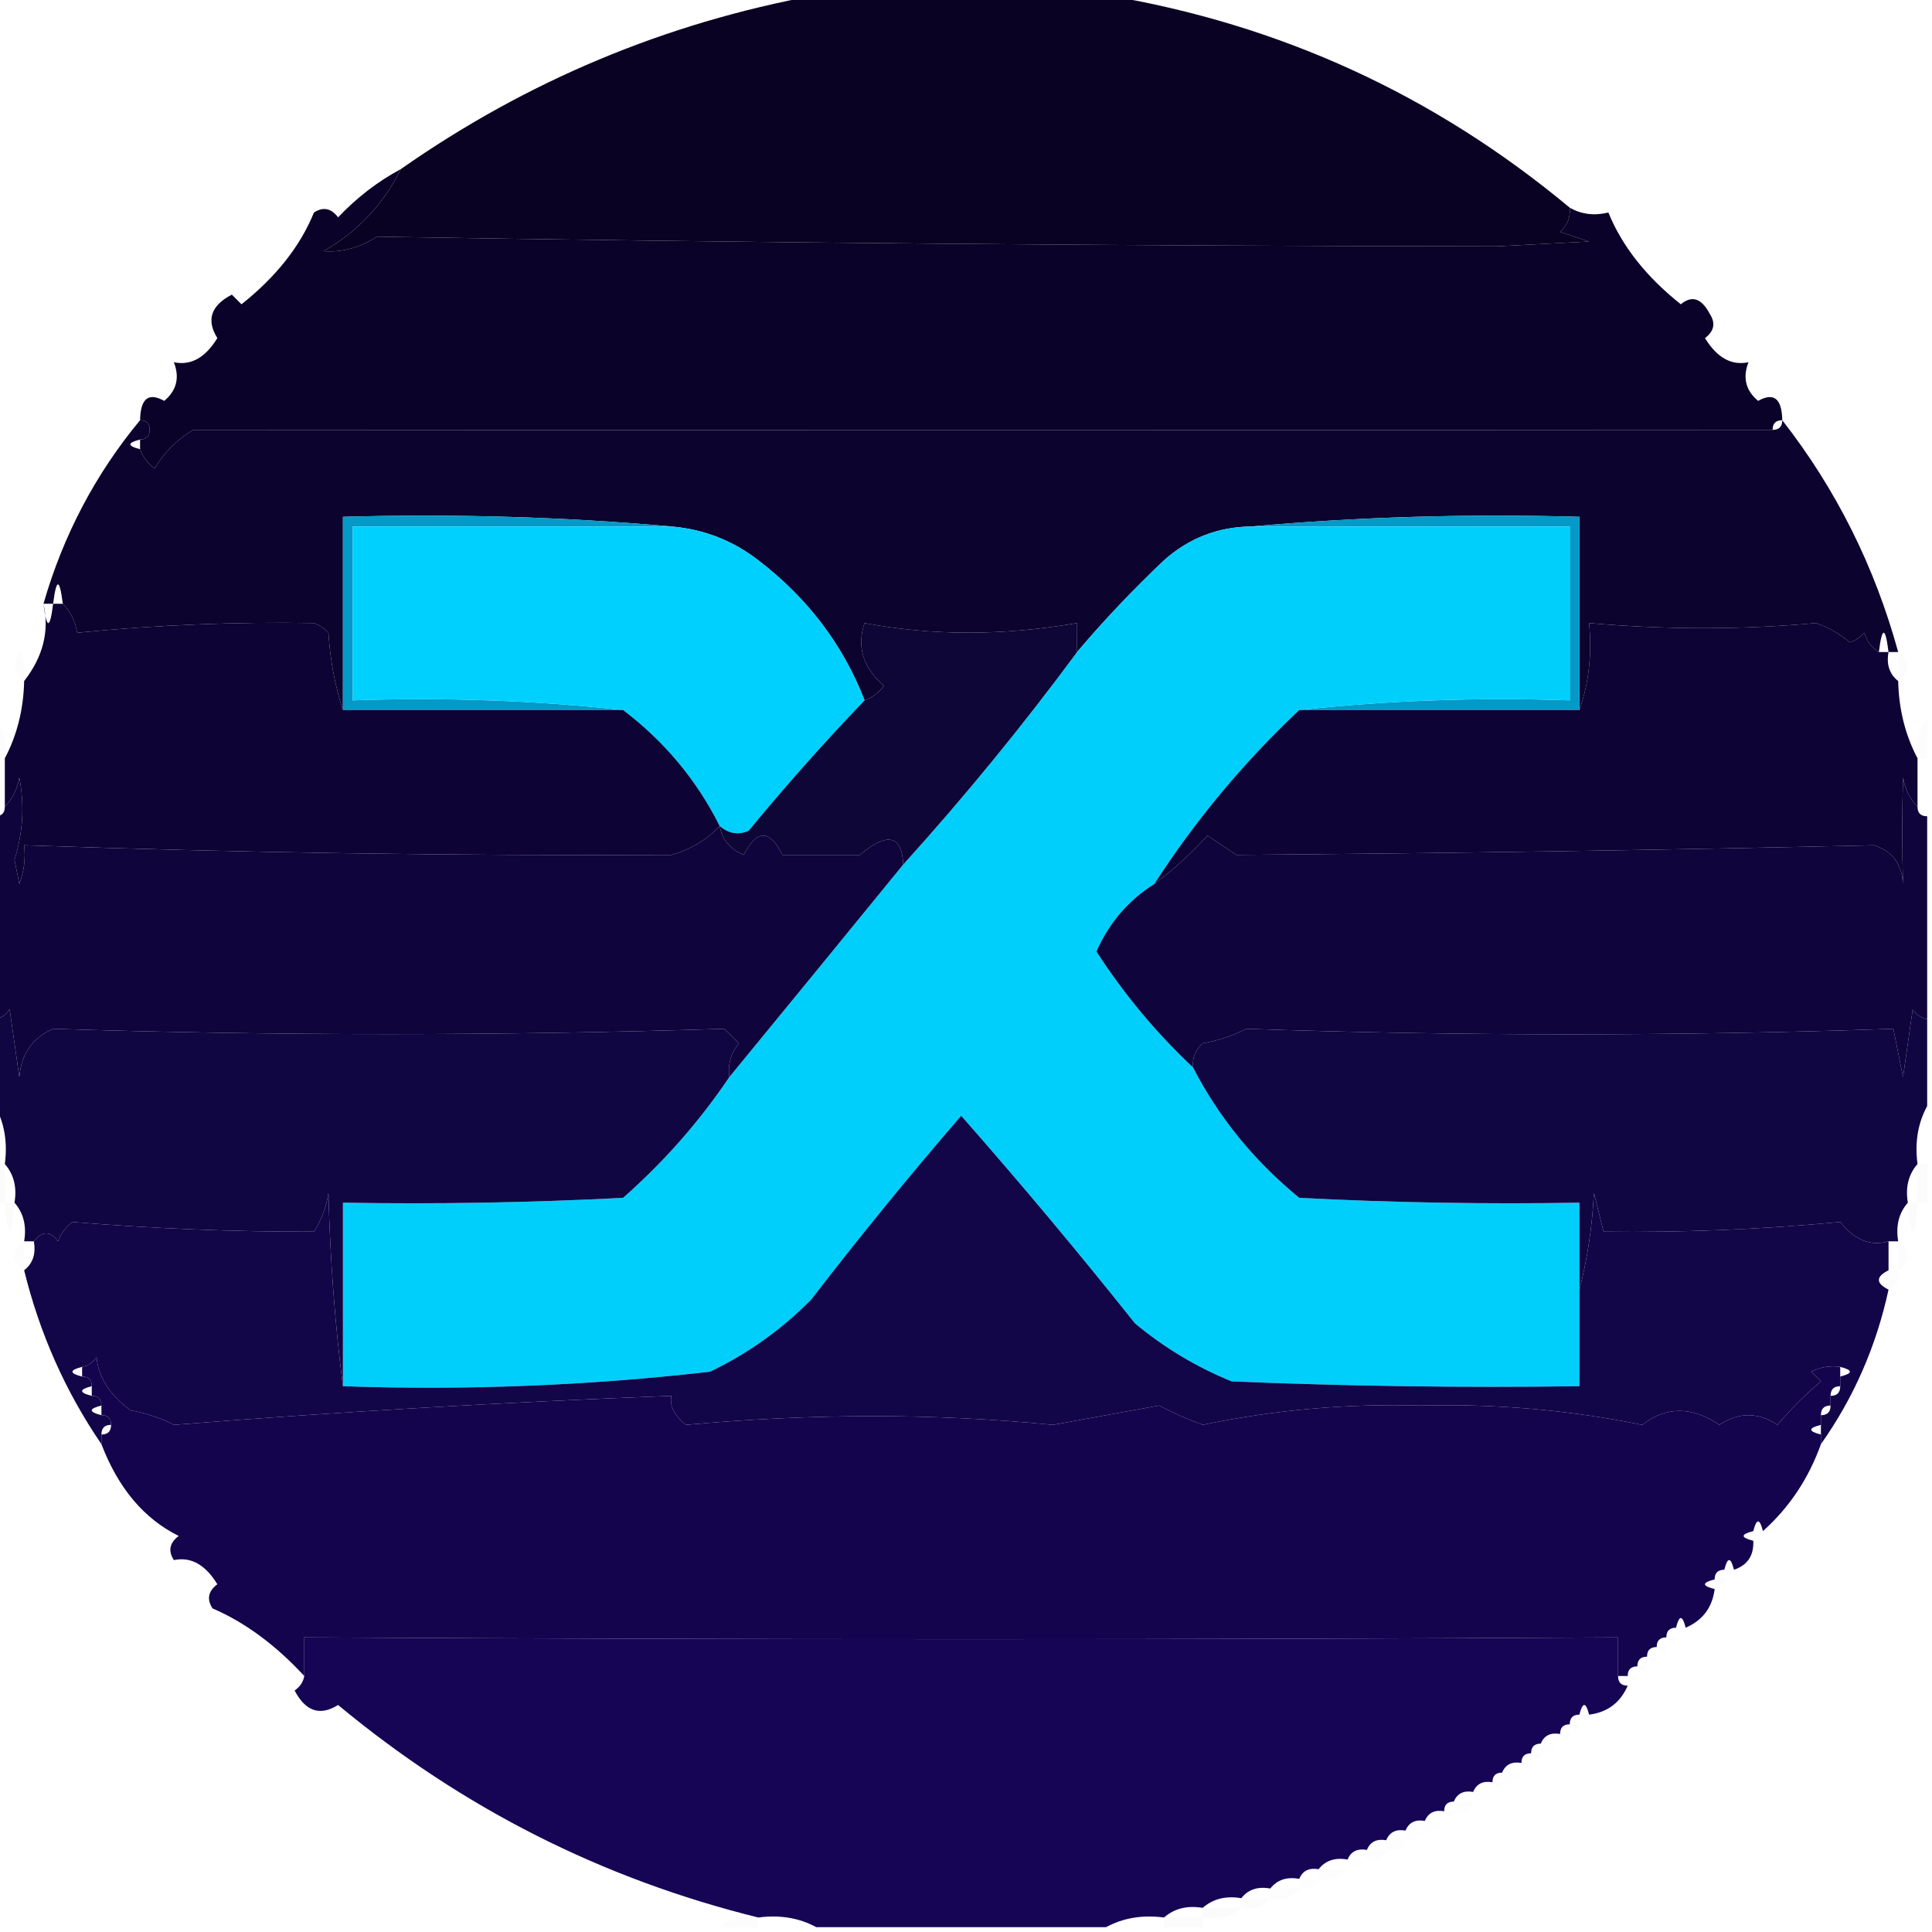
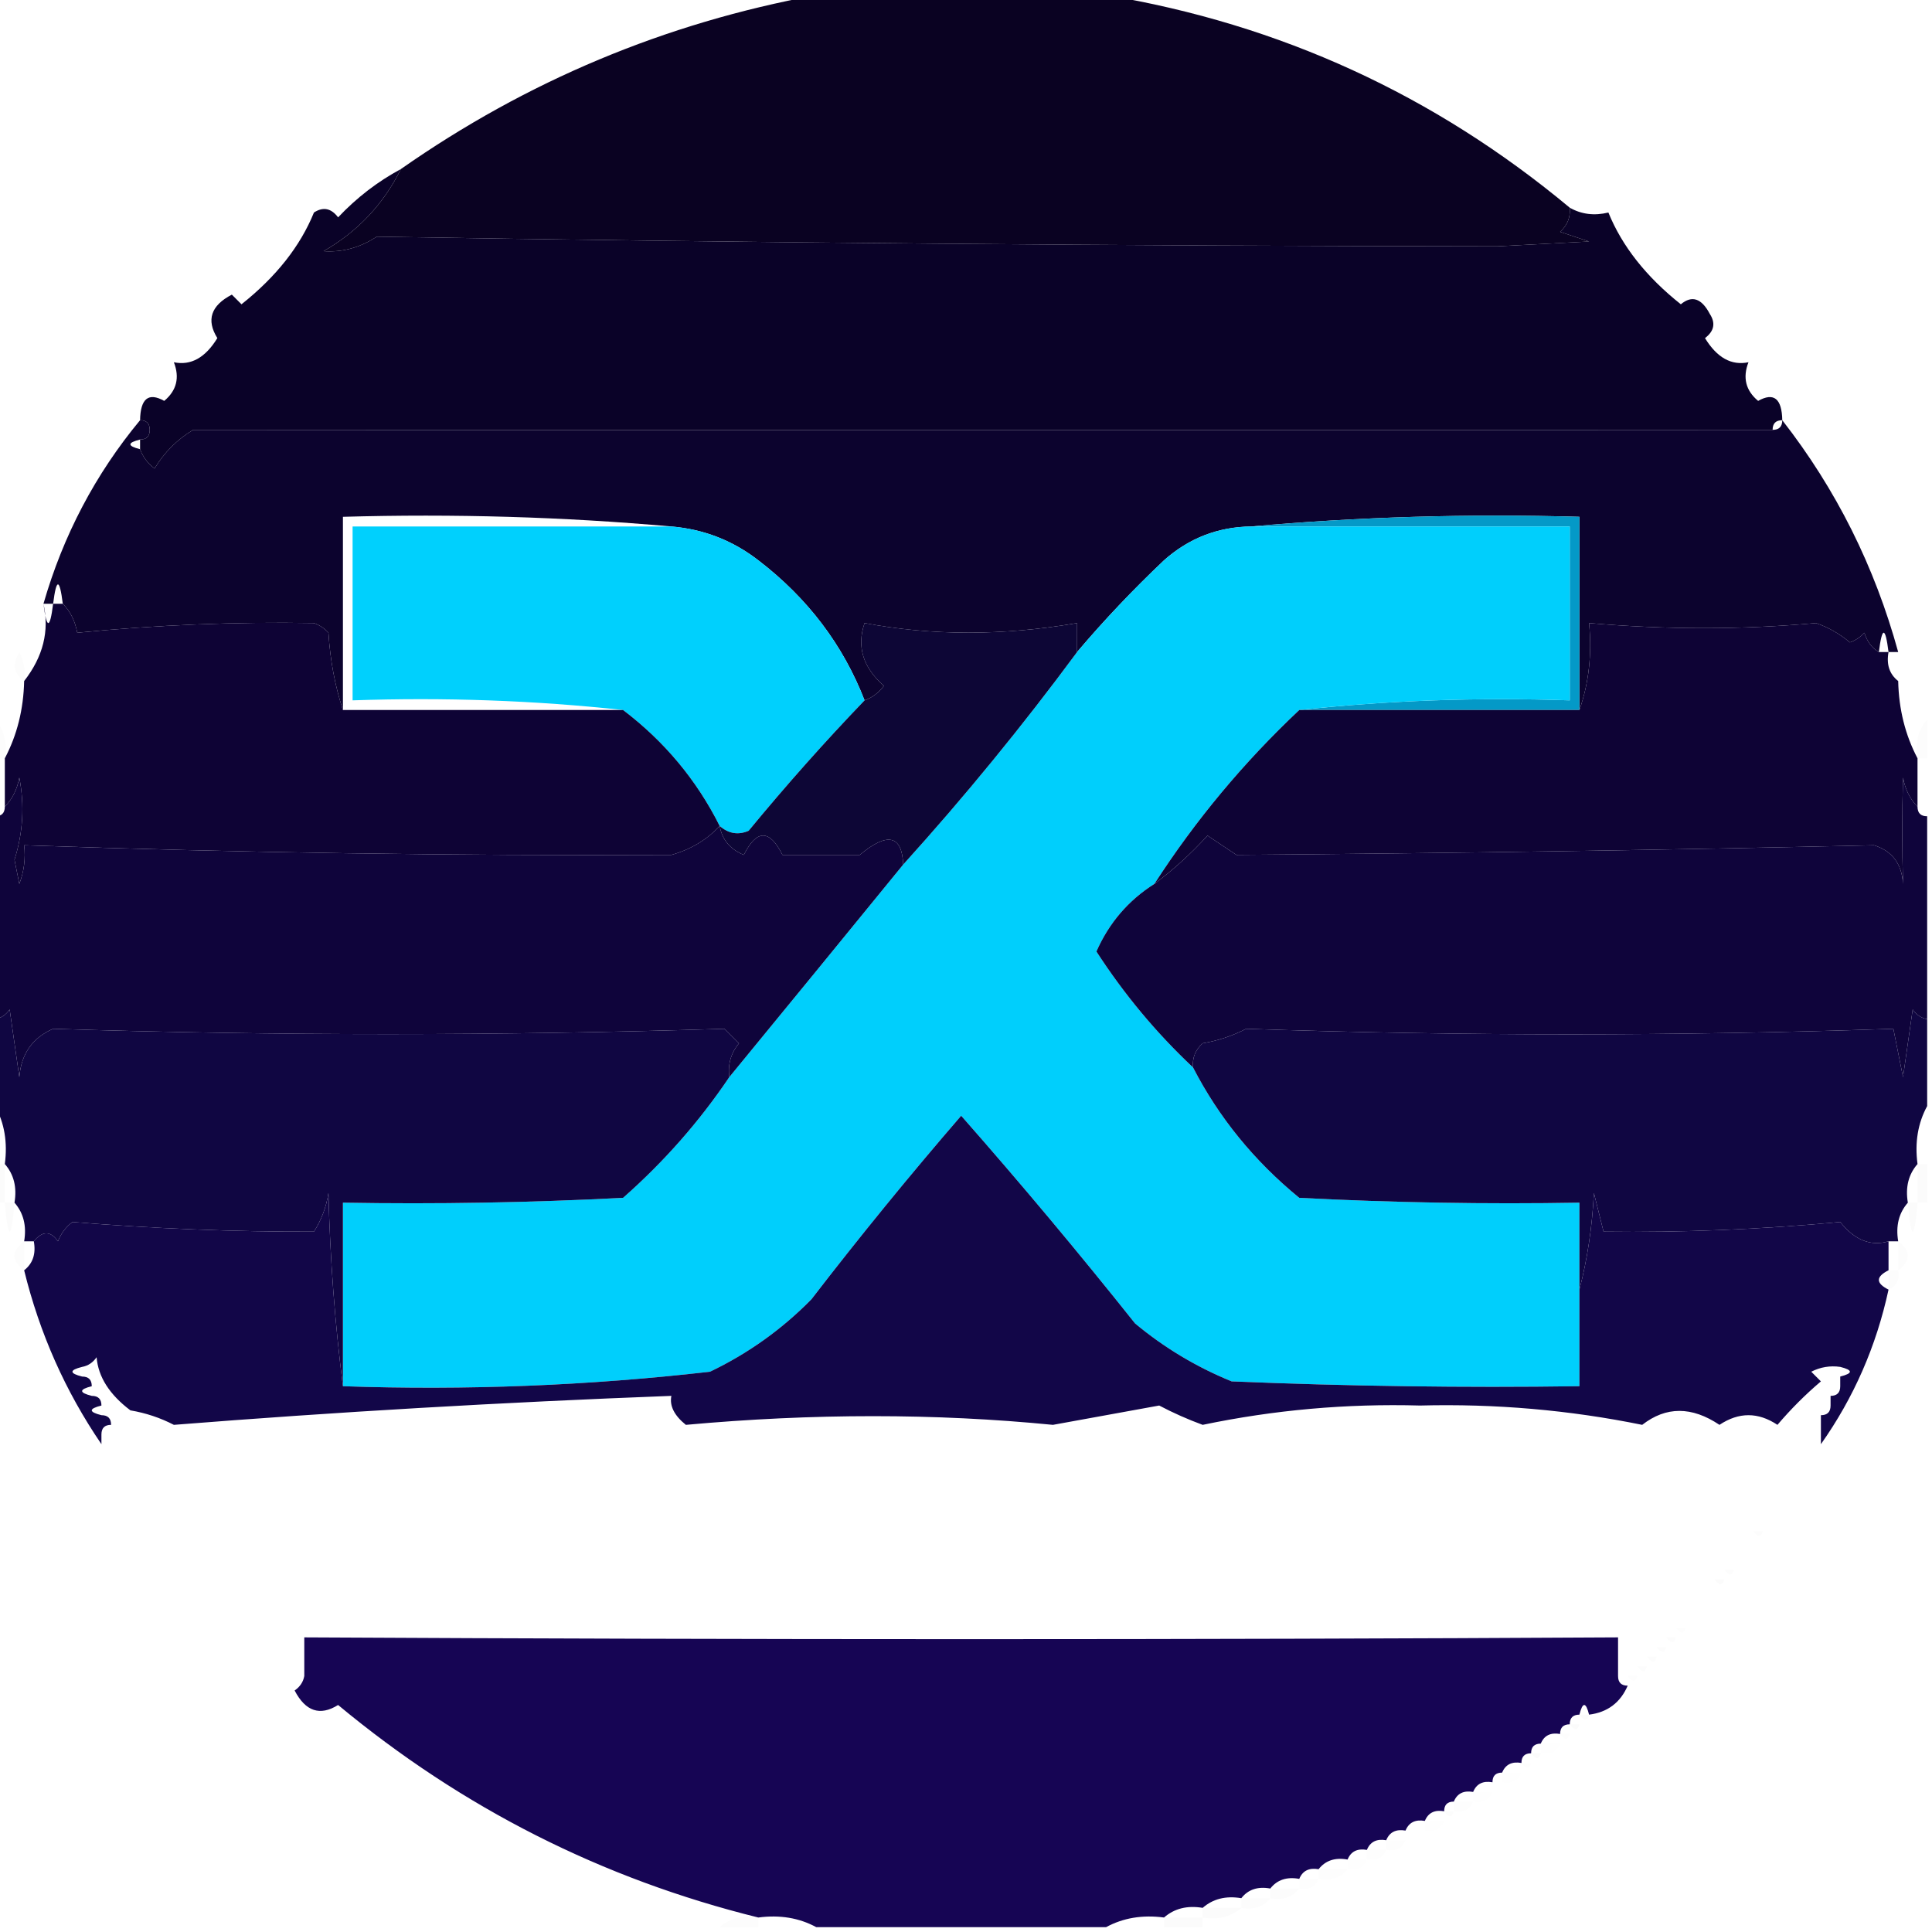
<svg xmlns="http://www.w3.org/2000/svg" version="1.1" width="200px" height="200px" style="shape-rendering:geometricPrecision; text-rendering:geometricPrecision; image-rendering:optimizeQuality; fill-rule:evenodd; clip-rule:evenodd">
  <g>
    <path style="opacity:0.996" fill="#090122" d="M 84.5,-0.5 C 94.5,-0.5 104.5,-0.5 114.5,-0.5C 132.502,2.502 148.502,9.835 162.5,21.5C 162.586,22.496 162.252,23.329 161.5,24C 162.5,24.333 163.5,24.667 164.5,25C 161.333,25.167 158.167,25.333 155,25.5C 115.791,25.461 77.124,25.127 39,24.5C 37.266,25.638 35.432,26.138 33.5,26C 37.035,23.966 39.701,21.133 41.5,17.5C 54.534,8.378 68.868,2.378 84.5,-0.5 Z" />
  </g>
  <g>
    <path style="opacity:0.998" fill="#0a0228" d="M 41.5,17.5 C 39.701,21.133 37.035,23.966 33.5,26C 35.432,26.138 37.266,25.638 39,24.5C 77.124,25.127 115.791,25.461 155,25.5C 158.167,25.333 161.333,25.167 164.5,25C 163.5,24.667 162.5,24.333 161.5,24C 162.252,23.329 162.586,22.496 162.5,21.5C 163.707,22.189 165.041,22.355 166.5,22C 167.916,25.487 170.416,28.654 174,31.5C 175.147,30.542 176.147,30.875 177,32.5C 177.617,33.449 177.451,34.282 176.5,35C 177.743,37.034 179.243,37.867 181,37.5C 180.383,39.095 180.716,40.428 182,41.5C 183.625,40.588 184.459,41.255 184.5,43.5C 183.833,43.5 183.5,43.833 183.5,44.5C 128.595,44.538 74.095,44.538 20,44.5C 18.333,45.5 17,46.833 16,48.5C 15.283,47.956 14.783,47.289 14.5,46.5C 14.5,46.167 14.5,45.833 14.5,45.5C 15.167,45.5 15.5,45.167 15.5,44.5C 15.5,43.833 15.167,43.5 14.5,43.5C 14.541,41.255 15.374,40.588 17,41.5C 18.284,40.428 18.617,39.095 18,37.5C 19.757,37.867 21.257,37.034 22.5,35C 21.332,33.129 21.832,31.629 24,30.5C 24.333,30.833 24.667,31.167 25,31.5C 28.584,28.654 31.084,25.487 32.5,22C 33.449,21.383 34.282,21.549 35,22.5C 36.926,20.461 39.093,18.794 41.5,17.5 Z" />
  </g>
  <g>
    <path style="opacity:1" fill="#0c032e" d="M 14.5,43.5 C 15.167,43.5 15.5,43.833 15.5,44.5C 15.5,45.167 15.167,45.5 14.5,45.5C 13.167,45.833 13.167,46.167 14.5,46.5C 14.783,47.289 15.283,47.956 16,48.5C 17,46.833 18.333,45.5 20,44.5C 74.095,44.538 128.595,44.538 183.5,44.5C 184.167,44.5 184.5,44.167 184.5,43.5C 190.068,50.635 194.068,58.635 196.5,67.5C 196.167,67.5 195.833,67.5 195.5,67.5C 195.167,64.833 194.833,64.833 194.5,67.5C 193.778,67.082 193.278,66.416 193,65.5C 192.586,65.957 192.086,66.291 191.5,66.5C 190.452,65.617 189.285,64.95 188,64.5C 180.32,65.195 172.486,65.195 164.5,64.5C 164.81,67.713 164.477,70.713 163.5,73.5C 163.5,66.833 163.5,60.167 163.5,53.5C 151.988,53.172 140.654,53.505 129.5,54.5C 126.072,54.547 123.072,55.713 120.5,58C 117.268,61.062 114.268,64.229 111.5,67.5C 111.5,66.5 111.5,65.5 111.5,64.5C 103.825,65.823 96.492,65.823 89.5,64.5C 88.668,66.936 89.335,69.103 91.5,71C 90.956,71.717 90.289,72.217 89.5,72.5C 87.265,66.741 83.599,61.908 78.5,58C 75.852,55.95 72.852,54.784 69.5,54.5C 58.346,53.505 47.012,53.172 35.5,53.5C 35.5,60.167 35.5,66.833 35.5,73.5C 34.683,71.031 34.183,68.365 34,65.5C 33.586,65.043 33.086,64.709 32.5,64.5C 24.39,64.358 16.223,64.692 8,65.5C 7.768,64.263 7.268,63.263 6.5,62.5C 6.167,59.833 5.833,59.833 5.5,62.5C 5.167,62.5 4.833,62.5 4.5,62.5C 6.543,55.411 9.876,49.078 14.5,43.5 Z" />
  </g>
  <g>
-     <path style="opacity:1" fill="#0499c7" d="M 69.5,54.5 C 58.5,54.5 47.5,54.5 36.5,54.5C 36.5,60.5 36.5,66.5 36.5,72.5C 46.015,72.173 55.348,72.506 64.5,73.5C 54.833,73.5 45.167,73.5 35.5,73.5C 35.5,66.833 35.5,60.167 35.5,53.5C 47.012,53.172 58.346,53.505 69.5,54.5 Z" />
-   </g>
+     </g>
  <g>
    <path style="opacity:1" fill="#0499c7" d="M 129.5,54.5 C 140.654,53.505 151.988,53.172 163.5,53.5C 163.5,60.167 163.5,66.833 163.5,73.5C 153.833,73.5 144.167,73.5 134.5,73.5C 143.652,72.506 152.985,72.173 162.5,72.5C 162.5,66.5 162.5,60.5 162.5,54.5C 151.5,54.5 140.5,54.5 129.5,54.5 Z" />
  </g>
  <g>
    <path style="opacity:1" fill="#00d0fd" d="M 69.5,54.5 C 72.852,54.784 75.852,55.95 78.5,58C 83.599,61.908 87.265,66.741 89.5,72.5C 85.365,76.806 81.365,81.306 77.5,86C 76.423,86.47 75.423,86.303 74.5,85.5C 72.118,80.752 68.784,76.752 64.5,73.5C 55.348,72.506 46.015,72.173 36.5,72.5C 36.5,66.5 36.5,60.5 36.5,54.5C 47.5,54.5 58.5,54.5 69.5,54.5 Z" />
  </g>
  <g>
    <path style="opacity:1" fill="#00cffc" d="M 129.5,54.5 C 140.5,54.5 151.5,54.5 162.5,54.5C 162.5,60.5 162.5,66.5 162.5,72.5C 152.985,72.173 143.652,72.506 134.5,73.5C 128.753,78.91 123.753,84.91 119.5,91.5C 116.808,93.203 114.808,95.536 113.5,98.5C 116.375,102.94 119.709,106.94 123.5,110.5C 126.173,115.687 129.84,120.187 134.5,124C 144.161,124.5 153.828,124.666 163.5,124.5C 163.5,127.5 163.5,130.5 163.5,133.5C 163.5,136.833 163.5,140.167 163.5,143.5C 151.495,143.667 139.495,143.5 127.5,143C 123.835,141.503 120.502,139.503 117.5,137C 111.659,129.662 105.659,122.496 99.5,115.5C 94.174,121.664 89.007,127.997 84,134.5C 80.94,137.614 77.44,140.114 73.5,142C 60.908,143.441 48.241,143.941 35.5,143.5C 35.5,137.167 35.5,130.833 35.5,124.5C 45.172,124.666 54.839,124.5 64.5,124C 68.719,120.284 72.385,116.117 75.5,111.5C 81.489,104.206 87.489,96.873 93.5,89.5C 99.848,82.482 105.848,75.148 111.5,67.5C 114.268,64.229 117.268,61.062 120.5,58C 123.072,55.713 126.072,54.547 129.5,54.5 Z" />
  </g>
  <g>
    <path style="opacity:0.998" fill="#0e0335" d="M 4.5,62.5 C 4.833,65.167 5.167,65.167 5.5,62.5C 5.833,62.5 6.167,62.5 6.5,62.5C 7.268,63.263 7.768,64.263 8,65.5C 16.223,64.692 24.39,64.358 32.5,64.5C 33.086,64.709 33.586,65.043 34,65.5C 34.183,68.365 34.683,71.031 35.5,73.5C 45.167,73.5 54.833,73.5 64.5,73.5C 68.784,76.752 72.118,80.752 74.5,85.5C 73.176,86.935 71.509,87.935 69.5,88.5C 47.047,88.603 24.714,88.27 2.5,87.5C 2.657,88.873 2.49,90.207 2,91.5C 1.833,90.667 1.667,89.833 1.5,89C 2.386,86.192 2.553,83.359 2,80.5C 1.768,81.737 1.268,82.737 0.5,83.5C 0.5,81.833 0.5,80.167 0.5,78.5C 1.768,76.095 2.435,73.428 2.5,70.5C 4.464,67.982 5.13,65.316 4.5,62.5 Z" />
  </g>
  <g>
    <path style="opacity:1" fill="#0d0636" d="M 111.5,67.5 C 105.848,75.148 99.848,82.482 93.5,89.5C 93.374,86.442 91.874,86.109 89,88.5C 86.333,88.5 83.667,88.5 81,88.5C 79.667,85.833 78.333,85.833 77,88.5C 75.583,87.922 74.75,86.922 74.5,85.5C 75.423,86.303 76.423,86.47 77.5,86C 81.365,81.306 85.365,76.806 89.5,72.5C 90.289,72.217 90.956,71.717 91.5,71C 89.335,69.103 88.668,66.936 89.5,64.5C 96.492,65.823 103.825,65.823 111.5,64.5C 111.5,65.5 111.5,66.5 111.5,67.5 Z" />
  </g>
  <g>
    <path style="opacity:0.998" fill="#0e0335" d="M 194.5,67.5 C 194.833,67.5 195.167,67.5 195.5,67.5C 195.263,68.791 195.596,69.791 196.5,70.5C 196.565,73.428 197.232,76.095 198.5,78.5C 198.5,80.167 198.5,81.833 198.5,83.5C 197.732,82.737 197.232,81.737 197,80.5C 196.892,84.177 196.892,87.843 197,91.5C 196.882,89.427 195.882,88.093 194,87.5C 172.411,87.993 150.411,88.327 128,88.5C 127,87.833 126,87.167 125,86.5C 123.296,88.373 121.463,90.04 119.5,91.5C 123.753,84.91 128.753,78.91 134.5,73.5C 144.167,73.5 153.833,73.5 163.5,73.5C 164.477,70.713 164.81,67.713 164.5,64.5C 172.486,65.195 180.32,65.195 188,64.5C 189.285,64.95 190.452,65.617 191.5,66.5C 192.086,66.291 192.586,65.957 193,65.5C 193.278,66.416 193.778,67.082 194.5,67.5 Z" />
  </g>
  <g>
    <path style="opacity:0.012" fill="#0a002f" d="M 2.5,70.5 C 1.427,69.749 1.26,68.749 2,67.5C 2.483,68.448 2.649,69.448 2.5,70.5 Z" />
  </g>
  <g>
-     <path style="opacity:0.012" fill="#0a002f" d="M 196.5,67.5 C 197.833,68.5 197.833,69.5 196.5,70.5C 196.5,69.5 196.5,68.5 196.5,67.5 Z" />
-   </g>
+     </g>
  <g>
-     <path style="opacity:0.012" fill="#090033" d="M -0.5,74.5 C 0.434,75.568 0.768,76.901 0.5,78.5C 0.167,78.5 -0.167,78.5 -0.5,78.5C -0.5,77.167 -0.5,75.833 -0.5,74.5 Z" />
+     <path style="opacity:0.012" fill="#090033" d="M -0.5,74.5 C 0.434,75.568 0.768,76.901 0.5,78.5C 0.167,78.5 -0.167,78.5 -0.5,78.5Z" />
  </g>
  <g>
    <path style="opacity:0.012" fill="#090033" d="M 199.5,74.5 C 199.5,75.833 199.5,77.167 199.5,78.5C 199.167,78.5 198.833,78.5 198.5,78.5C 198.232,76.901 198.566,75.568 199.5,74.5 Z" />
  </g>
  <g>
    <path style="opacity:0.999" fill="#0f043b" d="M 74.5,85.5 C 74.75,86.922 75.583,87.922 77,88.5C 78.333,85.833 79.667,85.833 81,88.5C 83.667,88.5 86.333,88.5 89,88.5C 91.874,86.109 93.374,86.442 93.5,89.5C 87.489,96.873 81.489,104.206 75.5,111.5C 75.33,110.178 75.663,109.011 76.5,108C 76,107.5 75.5,107 75,106.5C 51.736,107.234 28.57,107.234 5.5,106.5C 3.362,107.429 2.196,109.096 2,111.5C 1.667,109.167 1.333,106.833 1,104.5C 0.617,105.056 0.117,105.389 -0.5,105.5C -0.5,98.5 -0.5,91.5 -0.5,84.5C 0.167,84.5 0.5,84.167 0.5,83.5C 1.268,82.737 1.768,81.737 2,80.5C 2.553,83.359 2.386,86.192 1.5,89C 1.667,89.833 1.833,90.667 2,91.5C 2.49,90.207 2.657,88.873 2.5,87.5C 24.714,88.27 47.047,88.603 69.5,88.5C 71.509,87.935 73.176,86.935 74.5,85.5 Z" />
  </g>
  <g>
    <path style="opacity:0.999" fill="#0f043b" d="M 198.5,83.5 C 198.5,84.167 198.833,84.5 199.5,84.5C 199.5,91.5 199.5,98.5 199.5,105.5C 198.883,105.389 198.383,105.056 198,104.5C 197.667,106.833 197.333,109.167 197,111.5C 196.667,109.833 196.333,108.167 196,106.5C 173.763,107.263 151.43,107.263 129,106.5C 127.601,107.227 126.101,107.727 124.5,108C 123.748,108.671 123.414,109.504 123.5,110.5C 119.709,106.94 116.375,102.94 113.5,98.5C 114.808,95.536 116.808,93.203 119.5,91.5C 121.463,90.04 123.296,88.373 125,86.5C 126,87.167 127,87.833 128,88.5C 150.411,88.327 172.411,87.993 194,87.5C 195.882,88.093 196.882,89.427 197,91.5C 196.892,87.843 196.892,84.177 197,80.5C 197.232,81.737 197.732,82.737 198.5,83.5 Z" />
  </g>
  <g>
    <path style="opacity:0.999" fill="#100642" d="M 75.5,111.5 C 72.385,116.117 68.719,120.284 64.5,124C 54.839,124.5 45.172,124.666 35.5,124.5C 35.5,130.833 35.5,137.167 35.5,143.5C 34.672,137.013 34.172,130.346 34,123.5C 33.781,124.938 33.281,126.271 32.5,127.5C 24.258,127.523 15.925,127.19 7.5,126.5C 6.808,127.025 6.308,127.692 6,128.5C 5.23,127.402 4.397,127.402 3.5,128.5C 3.167,128.5 2.833,128.5 2.5,128.5C 2.768,126.901 2.434,125.568 1.5,124.5C 1.768,122.901 1.434,121.568 0.5,120.5C 0.795,118.265 0.461,116.265 -0.5,114.5C -0.5,111.5 -0.5,108.5 -0.5,105.5C 0.117,105.389 0.617,105.056 1,104.5C 1.333,106.833 1.667,109.167 2,111.5C 2.196,109.096 3.362,107.429 5.5,106.5C 28.57,107.234 51.736,107.234 75,106.5C 75.5,107 76,107.5 76.5,108C 75.663,109.011 75.33,110.178 75.5,111.5 Z" />
  </g>
  <g>
    <path style="opacity:0.998" fill="#100642" d="M 199.5,105.5 C 199.5,108.5 199.5,111.5 199.5,114.5C 198.539,116.265 198.205,118.265 198.5,120.5C 197.566,121.568 197.232,122.901 197.5,124.5C 196.566,125.568 196.232,126.901 196.5,128.5C 196.167,128.5 195.833,128.5 195.5,128.5C 193.657,129.043 191.99,128.376 190.5,126.5C 182.28,127.272 174.113,127.605 166,127.5C 165.667,126.167 165.333,124.833 165,123.5C 164.821,127.025 164.321,130.359 163.5,133.5C 163.5,130.5 163.5,127.5 163.5,124.5C 153.828,124.666 144.161,124.5 134.5,124C 129.84,120.187 126.173,115.687 123.5,110.5C 123.414,109.504 123.748,108.671 124.5,108C 126.101,107.727 127.601,107.227 129,106.5C 151.43,107.263 173.763,107.263 196,106.5C 196.333,108.167 196.667,109.833 197,111.5C 197.333,109.167 197.667,106.833 198,104.5C 198.383,105.056 198.883,105.389 199.5,105.5 Z" />
  </g>
  <g>
    <path style="opacity:0.016" fill="#080031" d="M -0.5,120.5 C -0.167,120.5 0.167,120.5 0.5,120.5C 0.5,121.833 0.5,123.167 0.5,124.5C 0.167,124.5 -0.167,124.5 -0.5,124.5C -0.5,123.167 -0.5,121.833 -0.5,120.5 Z" />
  </g>
  <g>
    <path style="opacity:0.016" fill="#080031" d="M 198.5,120.5 C 198.833,120.5 199.167,120.5 199.5,120.5C 199.5,121.833 199.5,123.167 199.5,124.5C 199.167,124.5 198.833,124.5 198.5,124.5C 198.5,123.167 198.5,121.833 198.5,120.5 Z" />
  </g>
  <g>
    <path style="opacity:0.016" fill="#00003d" d="M 0.5,124.5 C 0.833,124.5 1.167,124.5 1.5,124.5C 1.167,128.5 0.833,128.5 0.5,124.5 Z" />
  </g>
  <g>
    <path style="opacity:0.016" fill="#00003d" d="M 197.5,124.5 C 197.833,124.5 198.167,124.5 198.5,124.5C 198.167,128.5 197.833,128.5 197.5,124.5 Z" />
  </g>
  <g>
    <path style="opacity:0.012" fill="#0a002f" d="M 2.5,128.5 C 2.5,129.5 2.5,130.5 2.5,131.5C 1.167,130.5 1.167,129.5 2.5,128.5 Z" />
  </g>
  <g>
    <path style="opacity:0.012" fill="#0a002f" d="M 196.5,128.5 C 197.833,129.5 197.833,130.5 196.5,131.5C 196.5,130.5 196.5,129.5 196.5,128.5 Z" />
  </g>
  <g>
    <path style="opacity:0.012" fill="#00003d" d="M 195.5,131.5 C 195.833,131.5 196.167,131.5 196.5,131.5C 196.672,132.492 196.338,133.158 195.5,133.5C 195.5,132.833 195.5,132.167 195.5,131.5 Z" />
  </g>
  <g>
    <path style="opacity:1" fill="#120648" d="M 163.5,133.5 C 164.321,130.359 164.821,127.025 165,123.5C 165.333,124.833 165.667,126.167 166,127.5C 174.113,127.605 182.28,127.272 190.5,126.5C 191.99,128.376 193.657,129.043 195.5,128.5C 195.5,129.5 195.5,130.5 195.5,131.5C 194.167,132.167 194.167,132.833 195.5,133.5C 194.234,139.36 191.9,144.693 188.5,149.5C 188.5,149.167 188.5,148.833 188.5,148.5C 188.5,148.167 188.5,147.833 188.5,147.5C 188.5,147.167 188.5,146.833 188.5,146.5C 189.167,146.5 189.5,146.167 189.5,145.5C 189.5,145.167 189.5,144.833 189.5,144.5C 190.167,144.5 190.5,144.167 190.5,143.5C 190.5,143.167 190.5,142.833 190.5,142.5C 191.833,142.167 191.833,141.833 190.5,141.5C 189.448,141.351 188.448,141.517 187.5,142C 187.833,142.333 188.167,142.667 188.5,143C 186.895,144.36 185.395,145.86 184,147.5C 182,146.167 180,146.167 178,147.5C 175.132,145.575 172.465,145.575 170,147.5C 162.467,145.965 154.8,145.299 147,145.5C 139.389,145.289 131.889,145.956 124.5,147.5C 122.941,146.926 121.441,146.26 120,145.5C 116.333,146.167 112.667,146.833 109,147.5C 96.826,146.301 84.16,146.301 71,147.5C 69.796,146.529 69.296,145.529 69.5,144.5C 51.918,145.168 34.752,146.168 18,147.5C 16.601,146.773 15.101,146.273 13.5,146C 11.332,144.365 10.166,142.532 10,140.5C 9.617,141.056 9.117,141.389 8.5,141.5C 7.167,141.833 7.167,142.167 8.5,142.5C 9.167,142.5 9.5,142.833 9.5,143.5C 8.167,143.833 8.167,144.167 9.5,144.5C 10.167,144.5 10.5,144.833 10.5,145.5C 9.167,145.833 9.167,146.167 10.5,146.5C 11.167,146.5 11.5,146.833 11.5,147.5C 10.833,147.5 10.5,147.833 10.5,148.5C 10.5,148.833 10.5,149.167 10.5,149.5C 6.767,144.03 4.101,138.03 2.5,131.5C 3.404,130.791 3.737,129.791 3.5,128.5C 4.397,127.402 5.23,127.402 6,128.5C 6.308,127.692 6.808,127.025 7.5,126.5C 15.925,127.19 24.258,127.523 32.5,127.5C 33.281,126.271 33.781,124.938 34,123.5C 34.172,130.346 34.672,137.013 35.5,143.5C 48.241,143.941 60.908,143.441 73.5,142C 77.44,140.114 80.94,137.614 84,134.5C 89.007,127.997 94.174,121.664 99.5,115.5C 105.659,122.496 111.659,129.662 117.5,137C 120.502,139.503 123.835,141.503 127.5,143C 139.495,143.5 151.495,143.667 163.5,143.5C 163.5,140.167 163.5,136.833 163.5,133.5 Z" />
  </g>
  <g>
-     <path style="opacity:0.998" fill="#14044d" d="M 190.5,141.5 C 190.5,141.833 190.5,142.167 190.5,142.5C 190.5,142.833 190.5,143.167 190.5,143.5C 189.833,143.5 189.5,143.833 189.5,144.5C 189.5,144.833 189.5,145.167 189.5,145.5C 188.833,145.5 188.5,145.833 188.5,146.5C 188.5,146.833 188.5,147.167 188.5,147.5C 187.167,147.833 187.167,148.167 188.5,148.5C 188.5,148.833 188.5,149.167 188.5,149.5C 187.231,153.054 185.231,156.054 182.5,158.5C 182.167,157.167 181.833,157.167 181.5,158.5C 180.167,158.833 180.167,159.167 181.5,159.5C 181.573,161.027 180.906,162.027 179.5,162.5C 179.167,161.167 178.833,161.167 178.5,162.5C 177.833,162.5 177.5,162.833 177.5,163.5C 176.167,163.833 176.167,164.167 177.5,164.5C 177.262,166.404 176.262,167.738 174.5,168.5C 174.167,167.167 173.833,167.167 173.5,168.5C 172.833,168.5 172.5,168.833 172.5,169.5C 171.833,169.5 171.5,169.833 171.5,170.5C 170.833,170.5 170.5,170.833 170.5,171.5C 169.833,171.5 169.5,171.833 169.5,172.5C 168.833,172.5 168.5,172.833 168.5,173.5C 168.167,173.5 167.833,173.5 167.5,173.5C 167.5,172.167 167.5,170.833 167.5,169.5C 123.34,169.749 78.007,169.749 31.5,169.5C 31.5,170.833 31.5,172.167 31.5,173.5C 28.527,170.282 25.361,167.948 22,166.5C 21.383,165.551 21.549,164.718 22.5,164C 21.257,161.966 19.757,161.133 18,161.5C 17.383,160.551 17.549,159.718 18.5,159C 14.91,157.224 12.243,154.058 10.5,149.5C 10.5,149.167 10.5,148.833 10.5,148.5C 11.167,148.5 11.5,148.167 11.5,147.5C 11.5,146.833 11.167,146.5 10.5,146.5C 10.5,146.167 10.5,145.833 10.5,145.5C 10.5,144.833 10.167,144.5 9.5,144.5C 9.5,144.167 9.5,143.833 9.5,143.5C 9.5,142.833 9.167,142.5 8.5,142.5C 8.5,142.167 8.5,141.833 8.5,141.5C 9.117,141.389 9.617,141.056 10,140.5C 10.166,142.532 11.332,144.365 13.5,146C 15.101,146.273 16.601,146.773 18,147.5C 34.752,146.168 51.918,145.168 69.5,144.5C 69.296,145.529 69.796,146.529 71,147.5C 84.16,146.301 96.826,146.301 109,147.5C 112.667,146.833 116.333,146.167 120,145.5C 121.441,146.26 122.941,146.926 124.5,147.5C 131.889,145.956 139.389,145.289 147,145.5C 154.8,145.299 162.467,145.965 170,147.5C 172.465,145.575 175.132,145.575 178,147.5C 180,146.167 182,146.167 184,147.5C 185.395,145.86 186.895,144.36 188.5,143C 188.167,142.667 187.833,142.333 187.5,142C 188.448,141.517 189.448,141.351 190.5,141.5 Z" />
-   </g>
+     </g>
  <g>
    <path style="opacity:0.012" fill="#000041" d="M 181.5,158.5 C 181.833,158.5 182.167,158.5 182.5,158.5C 182.315,159.17 181.981,159.17 181.5,158.5 Z" />
  </g>
  <g>
    <path style="opacity:0.012" fill="#000041" d="M 178.5,162.5 C 178.833,162.5 179.167,162.5 179.5,162.5C 179.315,163.17 178.981,163.17 178.5,162.5 Z" />
  </g>
  <g>
    <path style="opacity:0.016" fill="#000037" d="M 177.5,163.5 C 177.833,163.5 178.167,163.5 178.5,163.5C 178.315,164.17 177.981,164.17 177.5,163.5 Z" />
  </g>
  <g>
    <path style="opacity:0.999" fill="#160554" d="M 167.5,173.5 C 167.5,174.167 167.833,174.5 168.5,174.5C 167.738,176.262 166.404,177.262 164.5,177.5C 164.167,176.167 163.833,176.167 163.5,177.5C 162.833,177.5 162.5,177.833 162.5,178.5C 161.833,178.5 161.5,178.833 161.5,179.5C 160.508,179.328 159.842,179.662 159.5,180.5C 158.833,180.5 158.5,180.833 158.5,181.5C 157.833,181.5 157.5,181.833 157.5,182.5C 156.508,182.328 155.842,182.662 155.5,183.5C 154.833,183.5 154.5,183.833 154.5,184.5C 153.508,184.328 152.842,184.662 152.5,185.5C 151.508,185.328 150.842,185.662 150.5,186.5C 149.833,186.5 149.5,186.833 149.5,187.5C 148.508,187.328 147.842,187.662 147.5,188.5C 146.508,188.328 145.842,188.662 145.5,189.5C 144.508,189.328 143.842,189.662 143.5,190.5C 142.508,190.328 141.842,190.662 141.5,191.5C 140.508,191.328 139.842,191.662 139.5,192.5C 138.209,192.263 137.209,192.596 136.5,193.5C 135.508,193.328 134.842,193.662 134.5,194.5C 133.209,194.263 132.209,194.596 131.5,195.5C 130.209,195.263 129.209,195.596 128.5,196.5C 126.901,196.232 125.568,196.566 124.5,197.5C 122.901,197.232 121.568,197.566 120.5,198.5C 118.265,198.205 116.265,198.539 114.5,199.5C 104.5,199.5 94.5,199.5 84.5,199.5C 82.735,198.539 80.735,198.205 78.5,198.5C 62.355,194.511 47.855,187.177 35,176.5C 33.129,177.668 31.629,177.168 30.5,175C 31.056,174.617 31.389,174.117 31.5,173.5C 31.5,172.167 31.5,170.833 31.5,169.5C 78.007,169.749 123.34,169.749 167.5,169.5C 167.5,170.833 167.5,172.167 167.5,173.5 Z" />
  </g>
  <g>
    <path style="opacity:0.008" fill="#000044" d="M 173.5,168.5 C 173.833,168.5 174.167,168.5 174.5,168.5C 174.315,169.17 173.981,169.17 173.5,168.5 Z" />
  </g>
  <g>
    <path style="opacity:0.012" fill="#000041" d="M 172.5,169.5 C 172.833,169.5 173.167,169.5 173.5,169.5C 173.315,170.17 172.981,170.17 172.5,169.5 Z" />
  </g>
  <g>
    <path style="opacity:0.012" fill="#000041" d="M 171.5,170.5 C 171.833,170.5 172.167,170.5 172.5,170.5C 172.315,171.17 171.981,171.17 171.5,170.5 Z" />
  </g>
  <g>
    <path style="opacity:0.012" fill="#000041" d="M 170.5,171.5 C 170.833,171.5 171.167,171.5 171.5,171.5C 171.315,172.17 170.981,172.17 170.5,171.5 Z" />
  </g>
  <g>
    <path style="opacity:0.012" fill="#000041" d="M 169.5,172.5 C 169.833,172.5 170.167,172.5 170.5,172.5C 170.315,173.17 169.981,173.17 169.5,172.5 Z" />
  </g>
  <g>
    <path style="opacity:0.008" fill="#000044" d="M 168.5,173.5 C 168.833,173.5 169.167,173.5 169.5,173.5C 169.315,174.17 168.981,174.17 168.5,173.5 Z" />
  </g>
  <g>
    <path style="opacity:0.016" fill="#000037" d="M 163.5,177.5 C 163.833,177.5 164.167,177.5 164.5,177.5C 164.315,178.17 163.981,178.17 163.5,177.5 Z" />
  </g>
  <g>
    <path style="opacity:0.016" fill="#000037" d="M 162.5,178.5 C 162.833,178.5 163.167,178.5 163.5,178.5C 163.315,179.17 162.981,179.17 162.5,178.5 Z" />
  </g>
  <g>
    <path style="opacity:0.008" fill="#000044" d="M 161.5,179.5 C 161.833,179.5 162.167,179.5 162.5,179.5C 162.315,180.17 161.981,180.17 161.5,179.5 Z" />
  </g>
  <g>
    <path style="opacity:0.004" fill="#0a001a" d="M 159.5,181.5 C 159.5,181.167 159.5,180.833 159.5,180.5C 160.167,180.5 160.833,180.5 161.5,180.5C 161.158,181.338 160.492,181.672 159.5,181.5 Z" />
  </g>
  <g>
    <path style="opacity:0.016" fill="#000037" d="M 158.5,181.5 C 158.833,181.5 159.167,181.5 159.5,181.5C 159.315,182.17 158.981,182.17 158.5,181.5 Z" />
  </g>
  <g>
    <path style="opacity:0.008" fill="#000044" d="M 157.5,182.5 C 157.833,182.5 158.167,182.5 158.5,182.5C 158.315,183.17 157.981,183.17 157.5,182.5 Z" />
  </g>
  <g>
    <path style="opacity:0.004" fill="#050017" d="M 155.5,184.5 C 155.5,184.167 155.5,183.833 155.5,183.5C 156.167,183.5 156.833,183.5 157.5,183.5C 157.158,184.338 156.492,184.672 155.5,184.5 Z" />
  </g>
  <g>
-     <path style="opacity:0.012" fill="#000041" d="M 154.5,184.5 C 154.833,184.5 155.167,184.5 155.5,184.5C 155.315,185.17 154.981,185.17 154.5,184.5 Z" />
-   </g>
+     </g>
  <g>
    <path style="opacity:0.004" fill="#050017" d="M 152.5,186.5 C 152.5,186.167 152.5,185.833 152.5,185.5C 153.167,185.5 153.833,185.5 154.5,185.5C 154.158,186.338 153.492,186.672 152.5,186.5 Z" />
  </g>
  <g>
    <path style="opacity:0.008" fill="#000044" d="M 150.5,187.5 C 150.5,187.167 150.5,186.833 150.5,186.5C 151.167,186.5 151.833,186.5 152.5,186.5C 152.158,187.338 151.492,187.672 150.5,187.5 Z" />
  </g>
  <g>
    <path style="opacity:0.012" fill="#000041" d="M 149.5,187.5 C 149.833,187.5 150.167,187.5 150.5,187.5C 150.315,188.17 149.981,188.17 149.5,187.5 Z" />
  </g>
  <g>
    <path style="opacity:0.004" fill="#050017" d="M 147.5,189.5 C 147.5,189.167 147.5,188.833 147.5,188.5C 148.167,188.5 148.833,188.5 149.5,188.5C 149.158,189.338 148.492,189.672 147.5,189.5 Z" />
  </g>
  <g>
-     <path style="opacity:0.004" fill="#0a001a" d="M 145.5,190.5 C 145.5,190.167 145.5,189.833 145.5,189.5C 146.167,189.5 146.833,189.5 147.5,189.5C 147.158,190.338 146.492,190.672 145.5,190.5 Z" />
-   </g>
+     </g>
  <g>
    <path style="opacity:0.01" fill="#000042" d="M 143.5,191.5 C 143.5,191.167 143.5,190.833 143.5,190.5C 144.167,190.5 144.833,190.5 145.5,190.5C 145.158,191.338 144.492,191.672 143.5,191.5 Z" />
  </g>
  <g>
    <path style="opacity:0.01" fill="#000042" d="M 141.5,192.5 C 141.5,192.167 141.5,191.833 141.5,191.5C 142.167,191.5 142.833,191.5 143.5,191.5C 143.158,192.338 142.492,192.672 141.5,192.5 Z" />
  </g>
  <g>
    <path style="opacity:0.004" fill="#050017" d="M 139.5,193.5 C 139.5,193.167 139.5,192.833 139.5,192.5C 140.167,192.5 140.833,192.5 141.5,192.5C 141.158,193.338 140.492,193.672 139.5,193.5 Z" />
  </g>
  <g>
    <path style="opacity:0.01" fill="#0b0033" d="M 136.5,194.5 C 136.5,194.167 136.5,193.833 136.5,193.5C 137.5,193.5 138.5,193.5 139.5,193.5C 138.791,194.404 137.791,194.737 136.5,194.5 Z" />
  </g>
  <g>
    <path style="opacity:0.008" fill="#00003f" d="M 134.5,195.5 C 134.5,195.167 134.5,194.833 134.5,194.5C 135.167,194.5 135.833,194.5 136.5,194.5C 136.158,195.338 135.492,195.672 134.5,195.5 Z" />
  </g>
  <g>
    <path style="opacity:0.012" fill="#0b0032" d="M 131.5,196.5 C 131.5,196.167 131.5,195.833 131.5,195.5C 132.5,195.5 133.5,195.5 134.5,195.5C 133.791,196.404 132.791,196.737 131.5,196.5 Z" />
  </g>
  <g>
    <path style="opacity:0.012" fill="#0a002f" d="M 128.5,197.5 C 128.5,197.167 128.5,196.833 128.5,196.5C 129.5,196.5 130.5,196.5 131.5,196.5C 130.791,197.404 129.791,197.737 128.5,197.5 Z" />
  </g>
  <g>
    <path style="opacity:0.016" fill="#090032" d="M 124.5,198.5 C 124.5,198.167 124.5,197.833 124.5,197.5C 125.833,197.5 127.167,197.5 128.5,197.5C 127.432,198.434 126.099,198.768 124.5,198.5 Z" />
  </g>
  <g>
    <path style="opacity:0.012" fill="#090033" d="M 74.5,199.5 C 75.568,198.566 76.901,198.232 78.5,198.5C 78.5,198.833 78.5,199.167 78.5,199.5C 77.167,199.5 75.833,199.5 74.5,199.5 Z" />
  </g>
  <g>
    <path style="opacity:0.016" fill="#080031" d="M 120.5,199.5 C 120.5,199.167 120.5,198.833 120.5,198.5C 121.833,198.5 123.167,198.5 124.5,198.5C 124.5,198.833 124.5,199.167 124.5,199.5C 123.167,199.5 121.833,199.5 120.5,199.5 Z" />
  </g>
</svg>